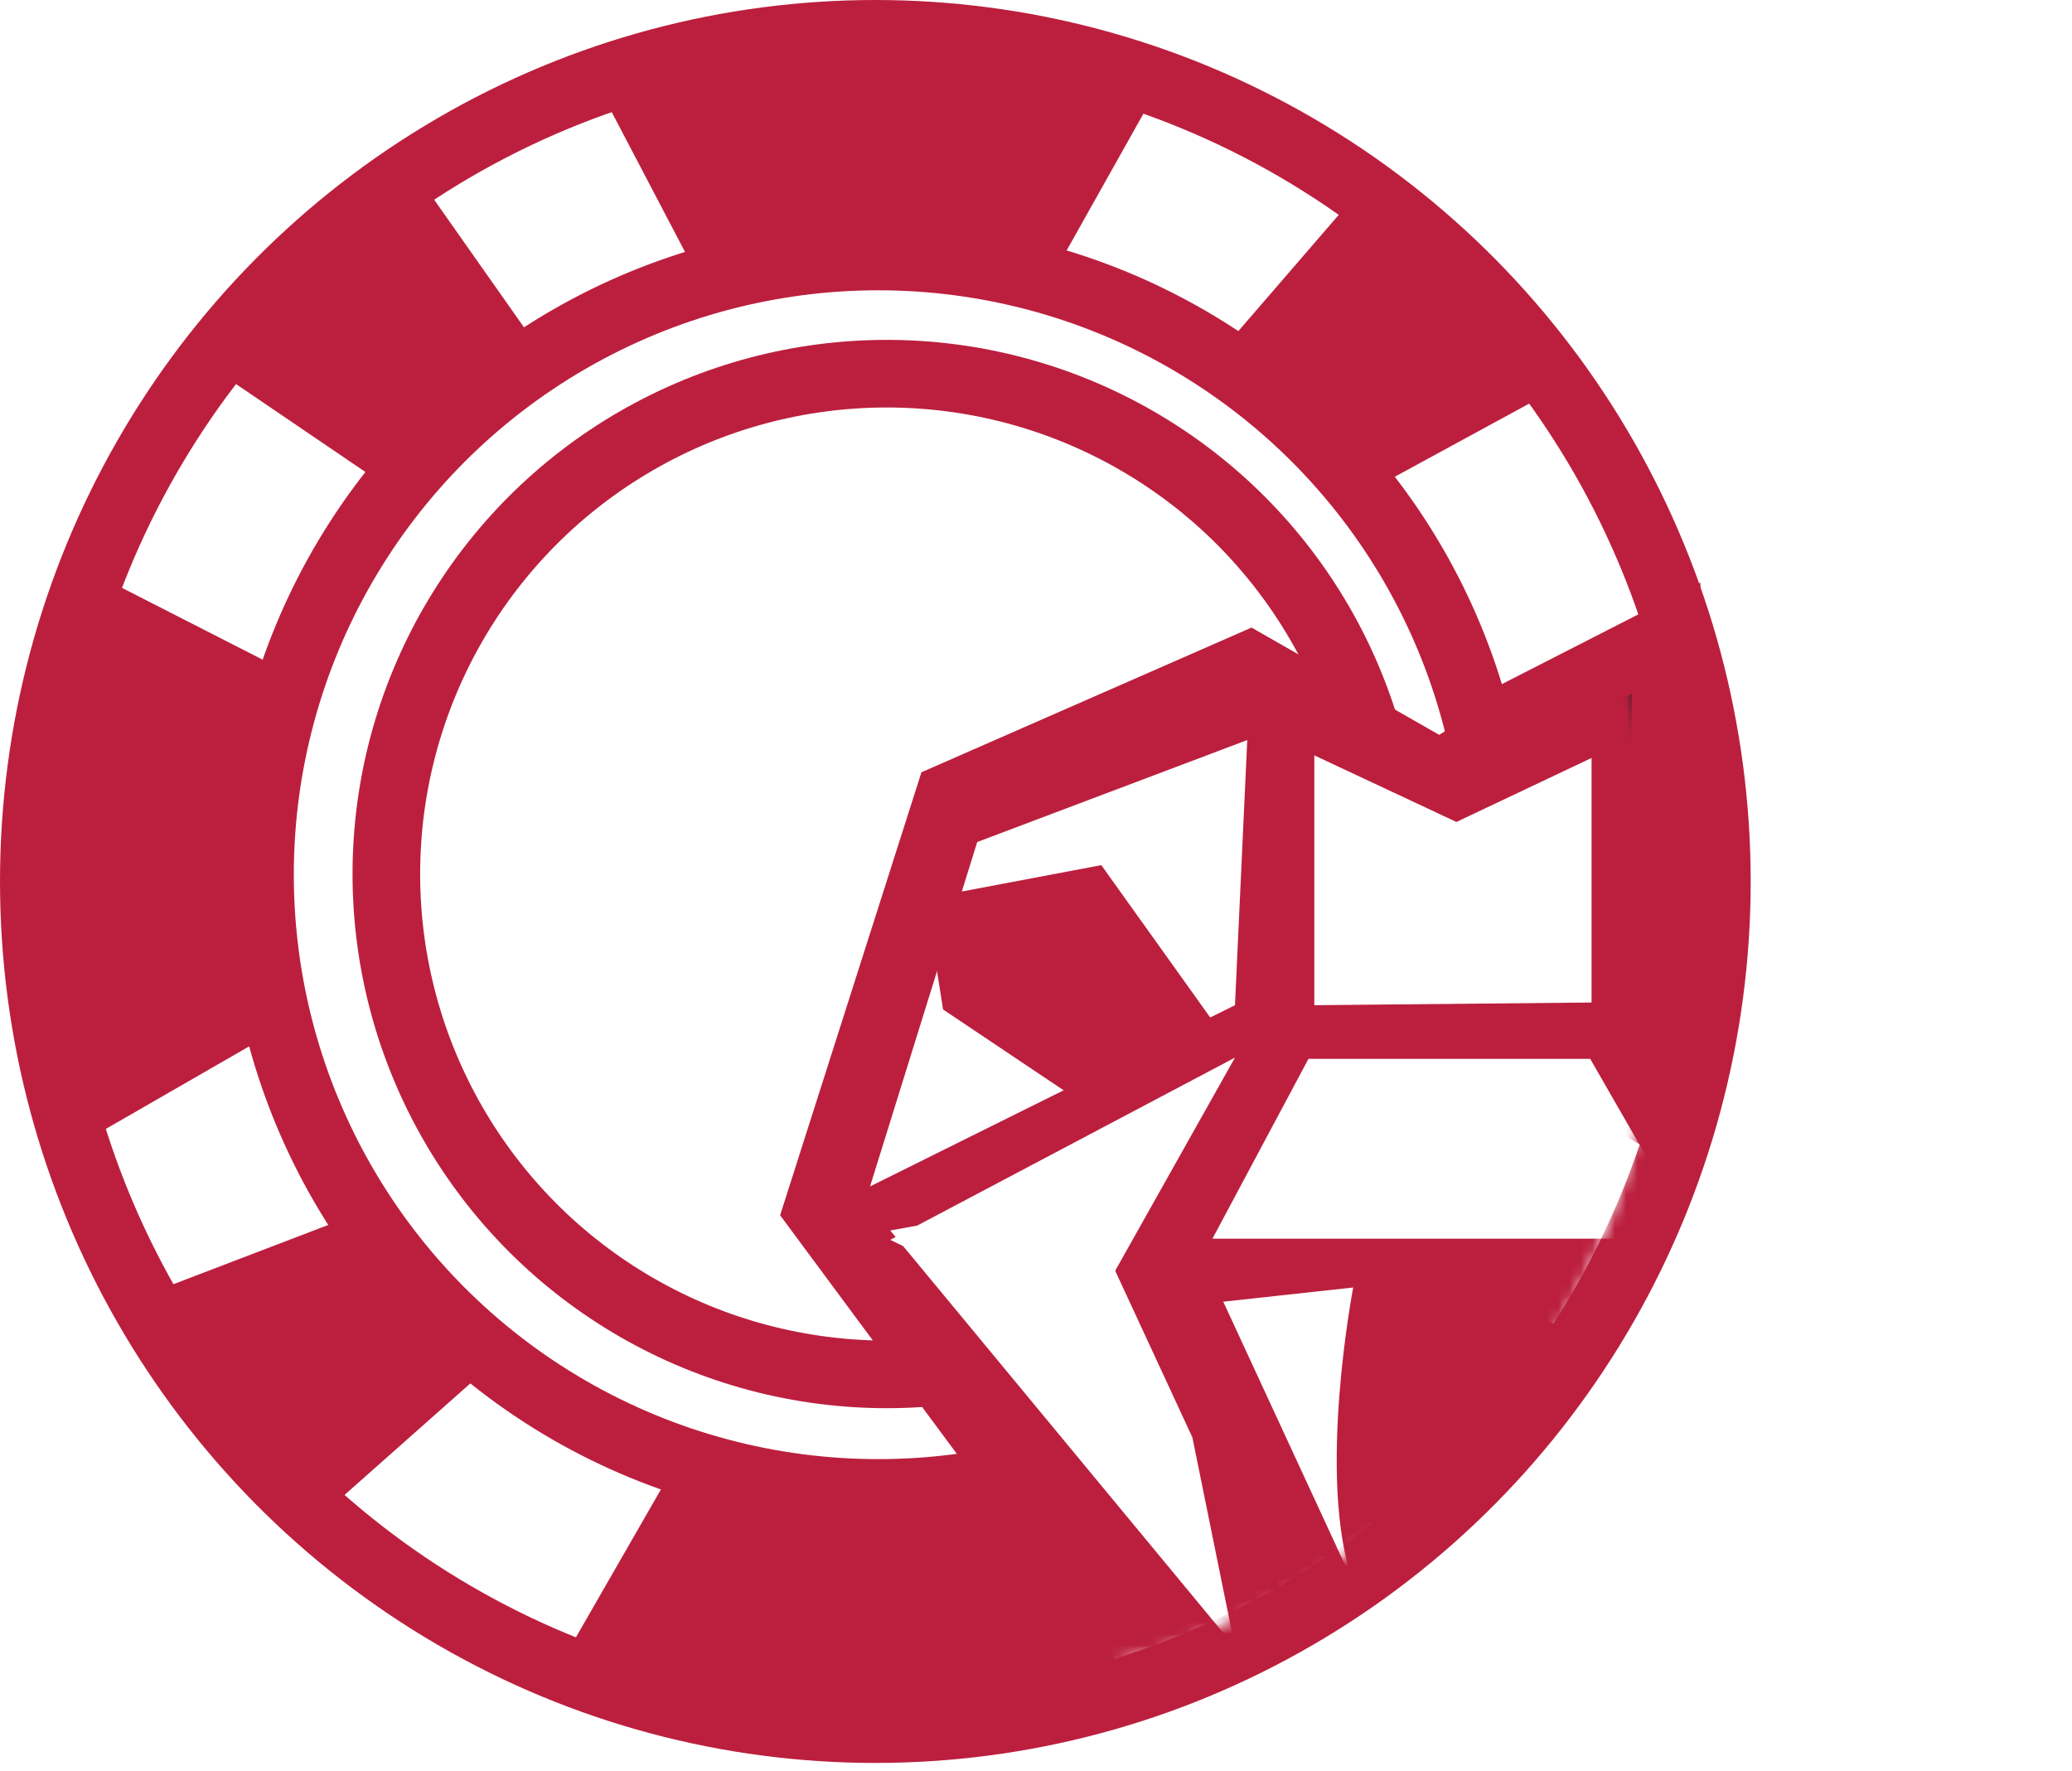
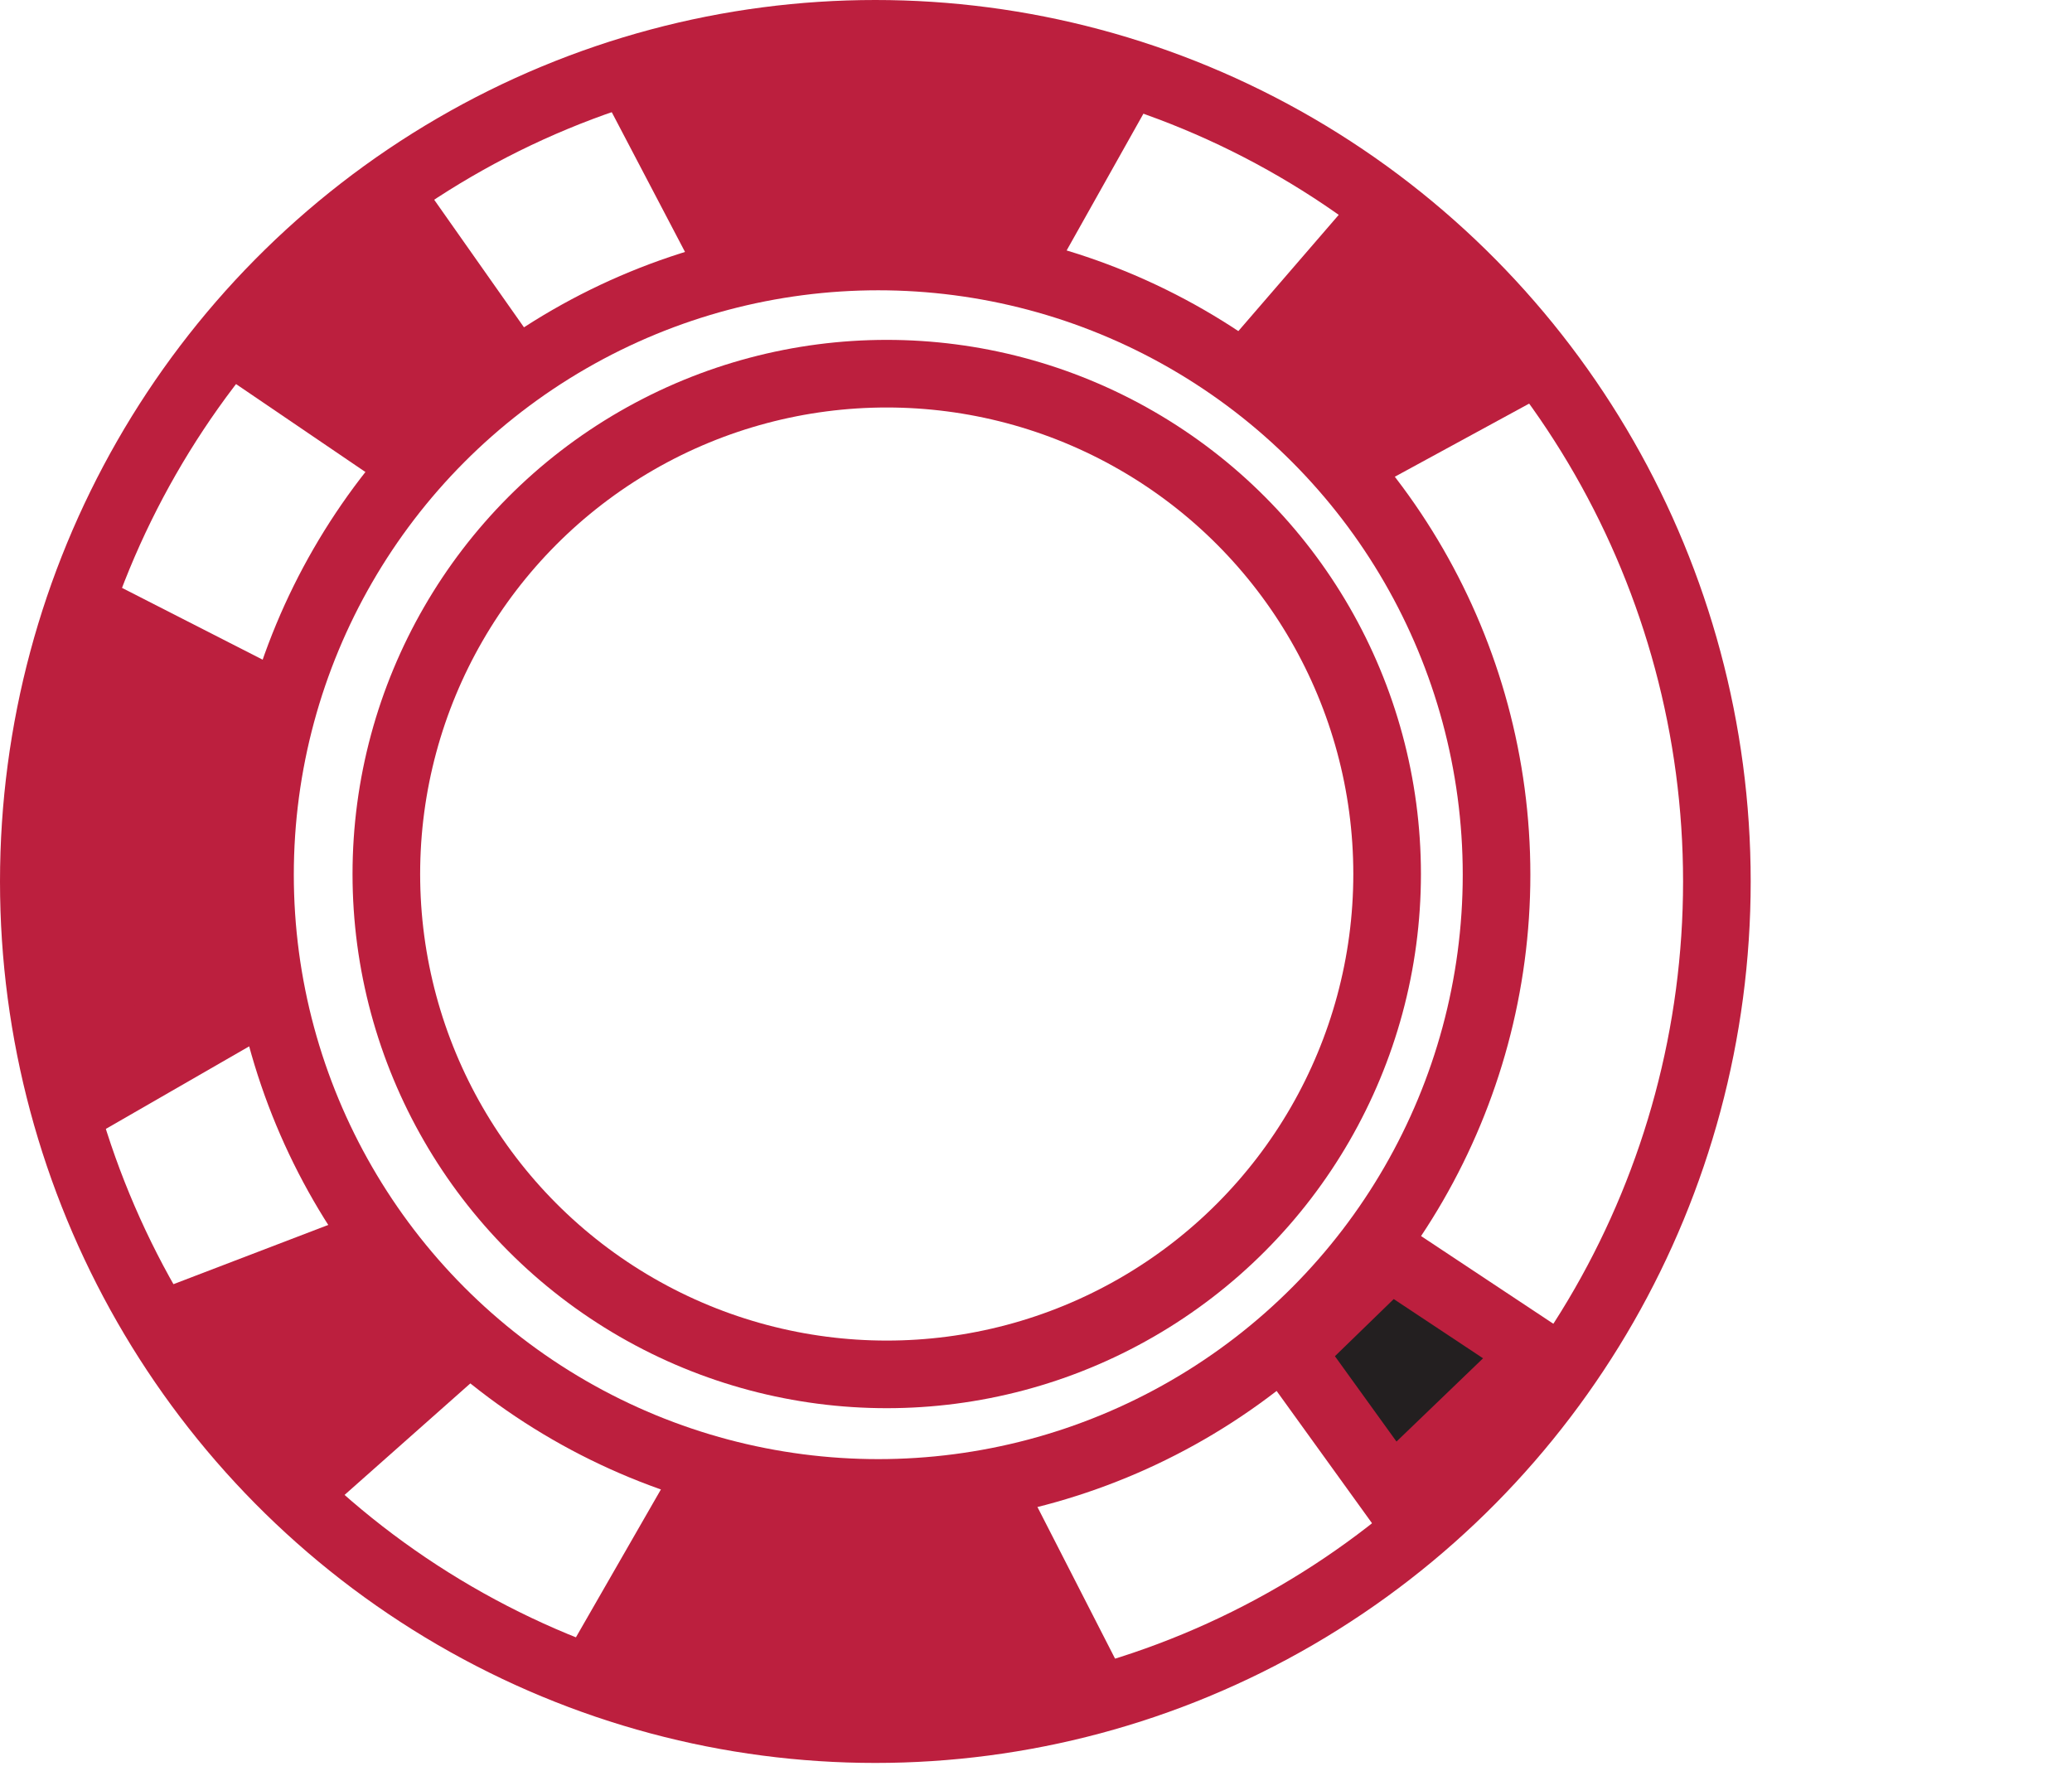
<svg xmlns="http://www.w3.org/2000/svg" id="Layer_2" data-name="Layer 2" viewBox="0 0 183.85 157.18">
  <defs>
    <style>
      .cls-1, .cls-2 {
        fill: #bc1f3e;
      }

      .cls-3, .cls-4 {
        fill: #fff;
      }

      .cls-5 {
        filter: url(#luminosity-invert);
      }

      .cls-6, .cls-2, .cls-4 {
        stroke: #bc1f3e;
        stroke-miterlimit: 10;
        stroke-width: 6px;
      }

      .cls-6, .cls-7 {
        fill: #231f20;
      }

      .cls-8 {
        mask: url(#mask);
      }
    </style>
    <filter id="luminosity-invert" x="18.8" y="15.51" width="165.06" height="141.67" color-interpolation-filters="sRGB" filterUnits="userSpaceOnUse">
      <feColorMatrix result="cm" values="-1 0 0 0 1 0 -1 0 0 1 0 0 -1 0 1 0 0 0 1 0" />
    </filter>
    <mask id="mask" x="18.8" y="15.51" width="165.06" height="141.67" maskUnits="userSpaceOnUse">
      <g class="cls-5">
-         <ellipse class="cls-7" cx="83.31" cy="82.52" rx="64.51" ry="67.01" />
-       </g>
+         </g>
    </mask>
  </defs>
  <g id="Layer_1-2" data-name="Layer 1">
    <g>
      <g>
        <ellipse class="cls-4" cx="77.67" cy="78.22" rx="74.67" ry="75.22" />
        <circle class="cls-4" cx="77.93" cy="77.62" r="54.86" />
-         <polyline class="cls-6" points="133 64.21 147.83 56.63 147.41 99.19 133 90.89" />
        <polygon class="cls-6" points="136.37 120.1 123.31 111.44 114.5 120 123.5 132.48 136.37 120.1" />
        <polygon class="cls-2" points="122.34 19.54 112.1 31.4 119.48 41.22 133 33.86 122.34 19.54" />
        <polygon class="cls-2" points="27.31 131.54 39.04 121.14 33.02 110.42 18.65 115.92 27.31 131.54" />
        <polygon class="cls-2" points="23.35 32.09 36.31 40.9 45.22 32.45 36.36 19.86 23.35 32.09" />
        <polyline class="cls-2" points="23.41 61.96 8.58 54.39 9 96.94 23.41 88.64" />
        <polyline class="cls-2" points="64.38 22.76 56.65 8.01 99.2 7.98 91.06 22.48" />
        <polyline class="cls-2" points="88.3 132.98 95.89 147.81 53.34 147.42 61.62 133.01" />
        <circle class="cls-4" cx="78.68" cy="77.56" r="44.4" />
      </g>
      <g class="cls-8">
        <g>
-           <polygon class="cls-1" points="81.76 68.53 69.22 107.84 105.76 157.18 150.71 157.18 183.85 107.84 171.46 66.53 143.03 55.69 127.7 65.21 111.05 55.69 81.76 68.53" />
          <polyline class="cls-3" points="109.58 89.2 110.67 65.67 86.71 74.72 77.2 105.28" />
-           <polyline class="cls-3" points="116.62 67.03 129.23 72.94 141.22 67.26 141.22 88.96 116.62 89.2" />
          <polyline class="cls-3" points="78.99 110.02 109.58 93.85 95.89 118.21" />
          <polyline class="cls-3" points="107.58 109.92 116.1 93.96 141.1 93.96 150.27 109.92" />
-           <path class="cls-3" d="m108.54,115.51l11.53-1.26s-3.29,17.04,0,26.19" />
          <polyline class="cls-3" points="95.88 106.13 78.99 109.19 109.58 146.16 105.8 127.55" />
          <polyline class="cls-1" points="97.72 76.77 82.12 79.72 83.68 89.58 97.79 99.04 108.95 92.48" />
          <line class="cls-7" x1="160" y1="98.64" x2="147.37" y2="91.69" />
        </g>
      </g>
    </g>
  </g>
</svg>